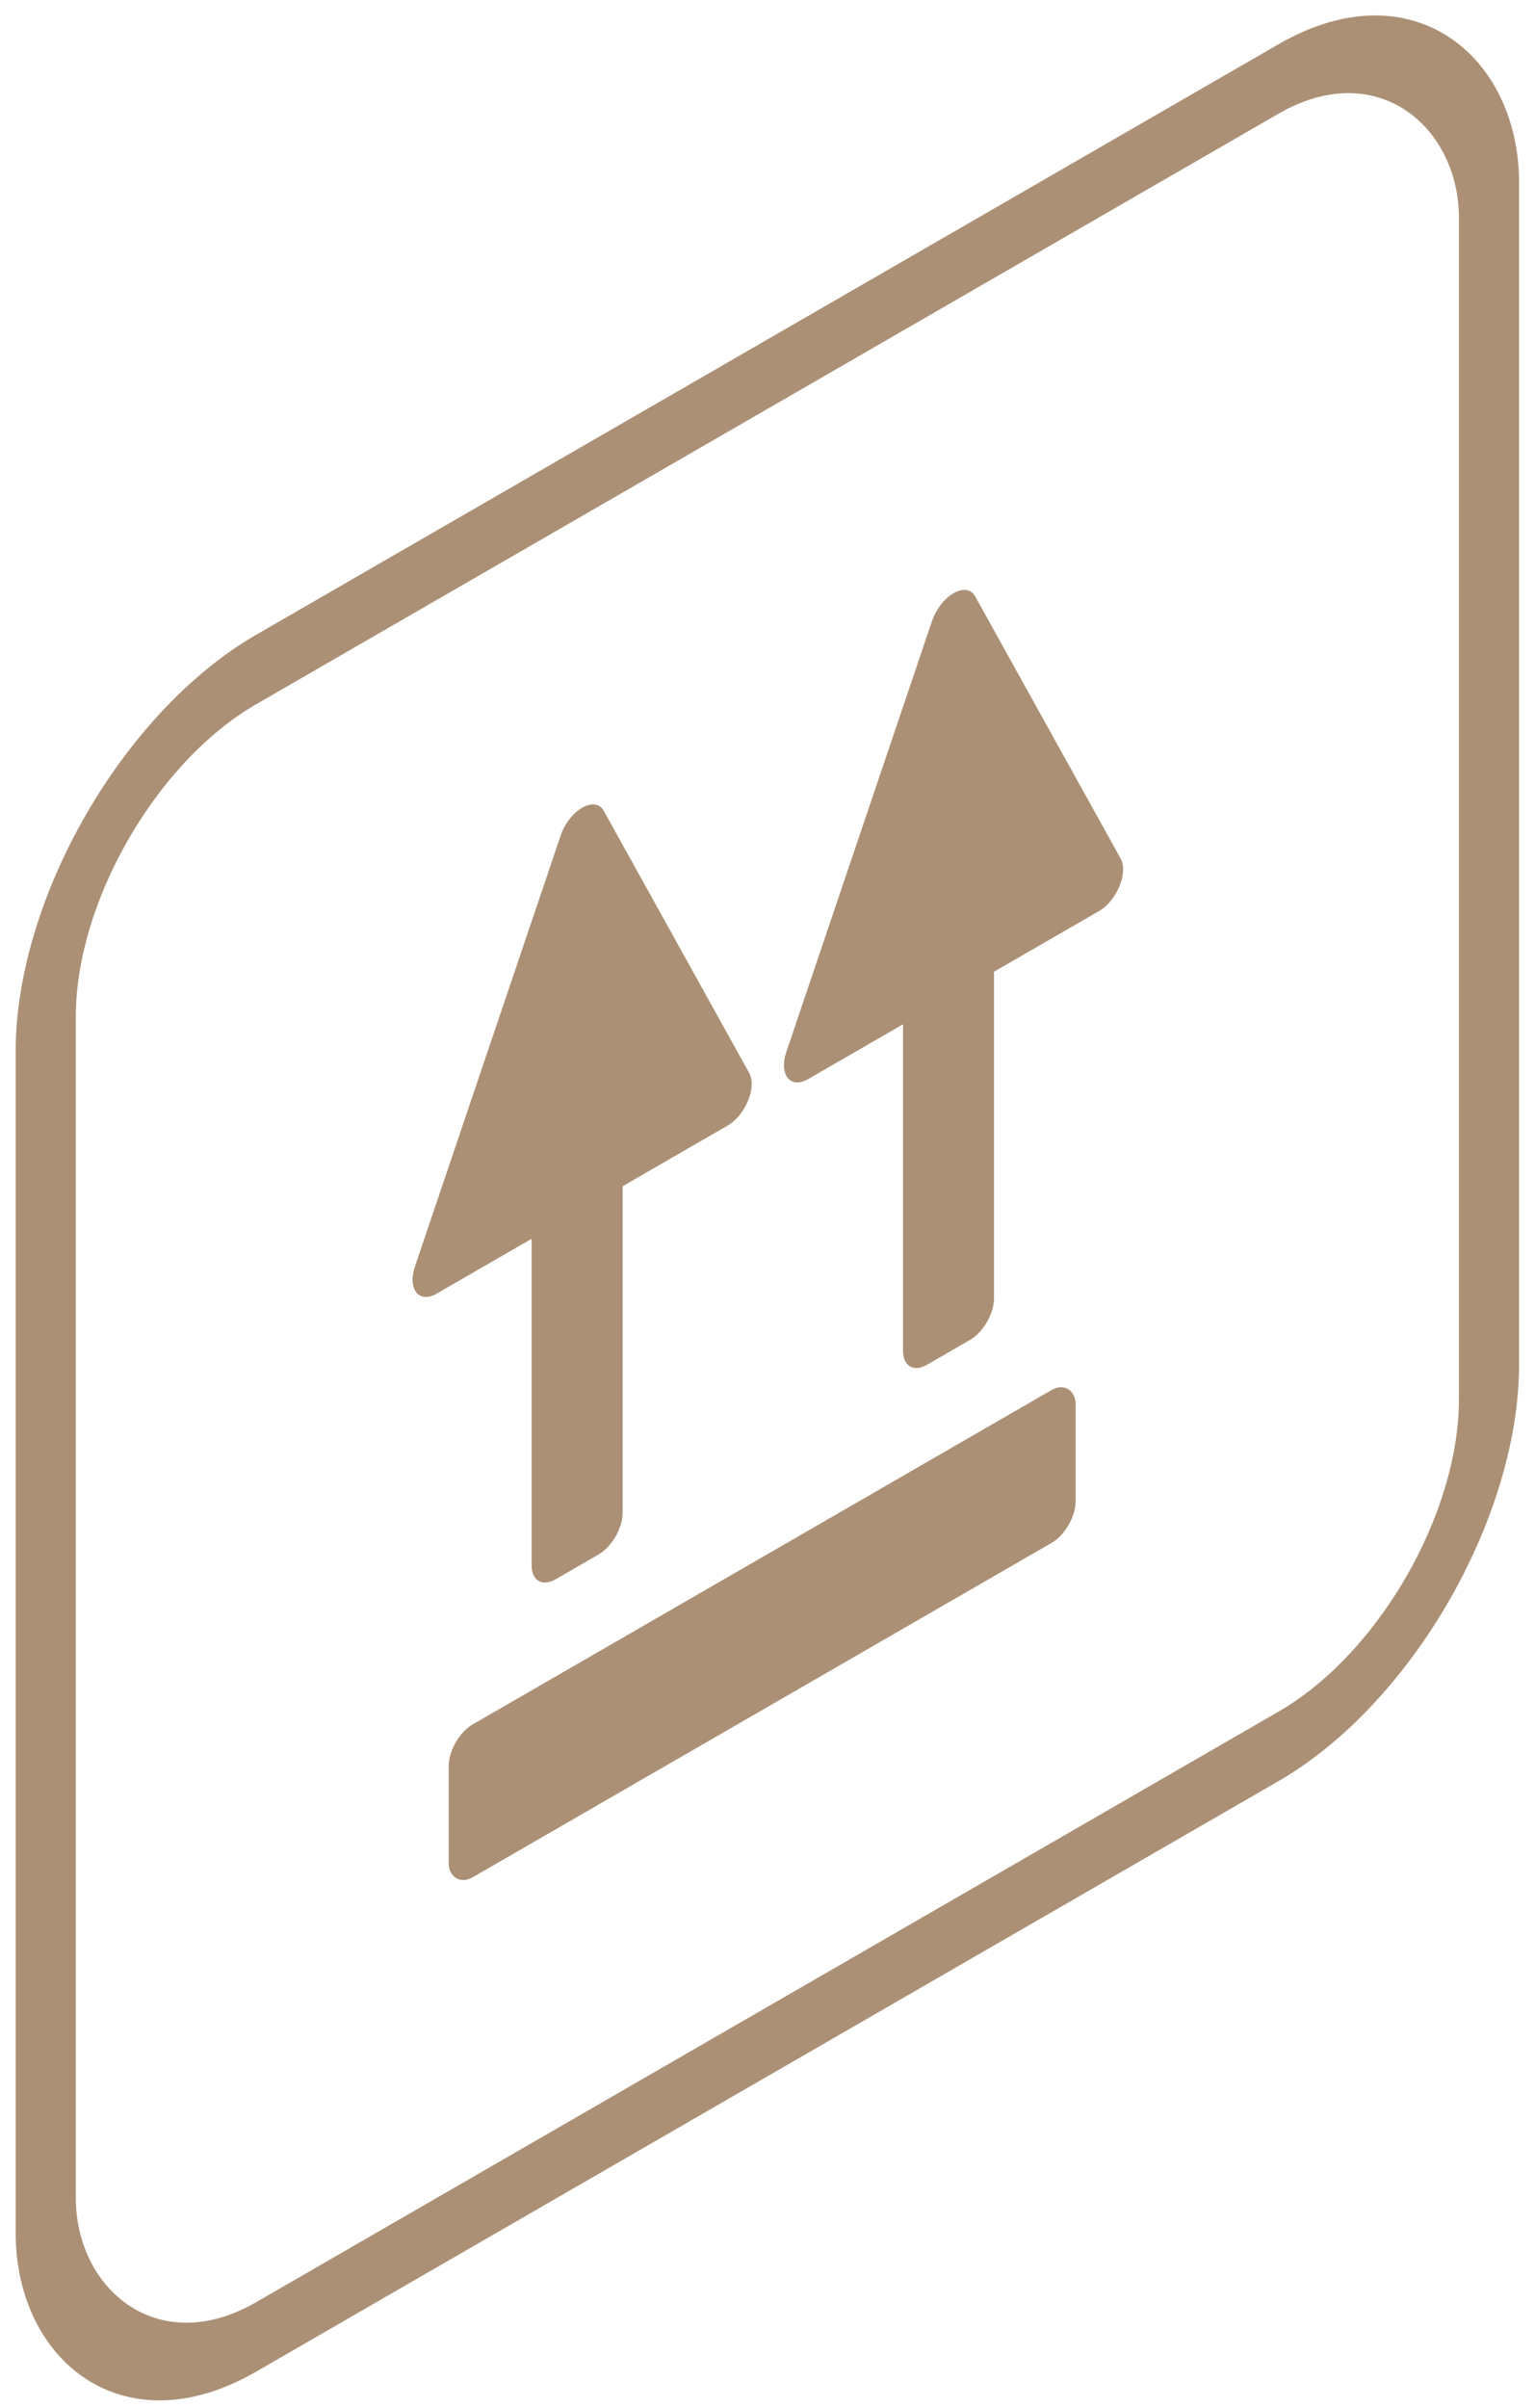
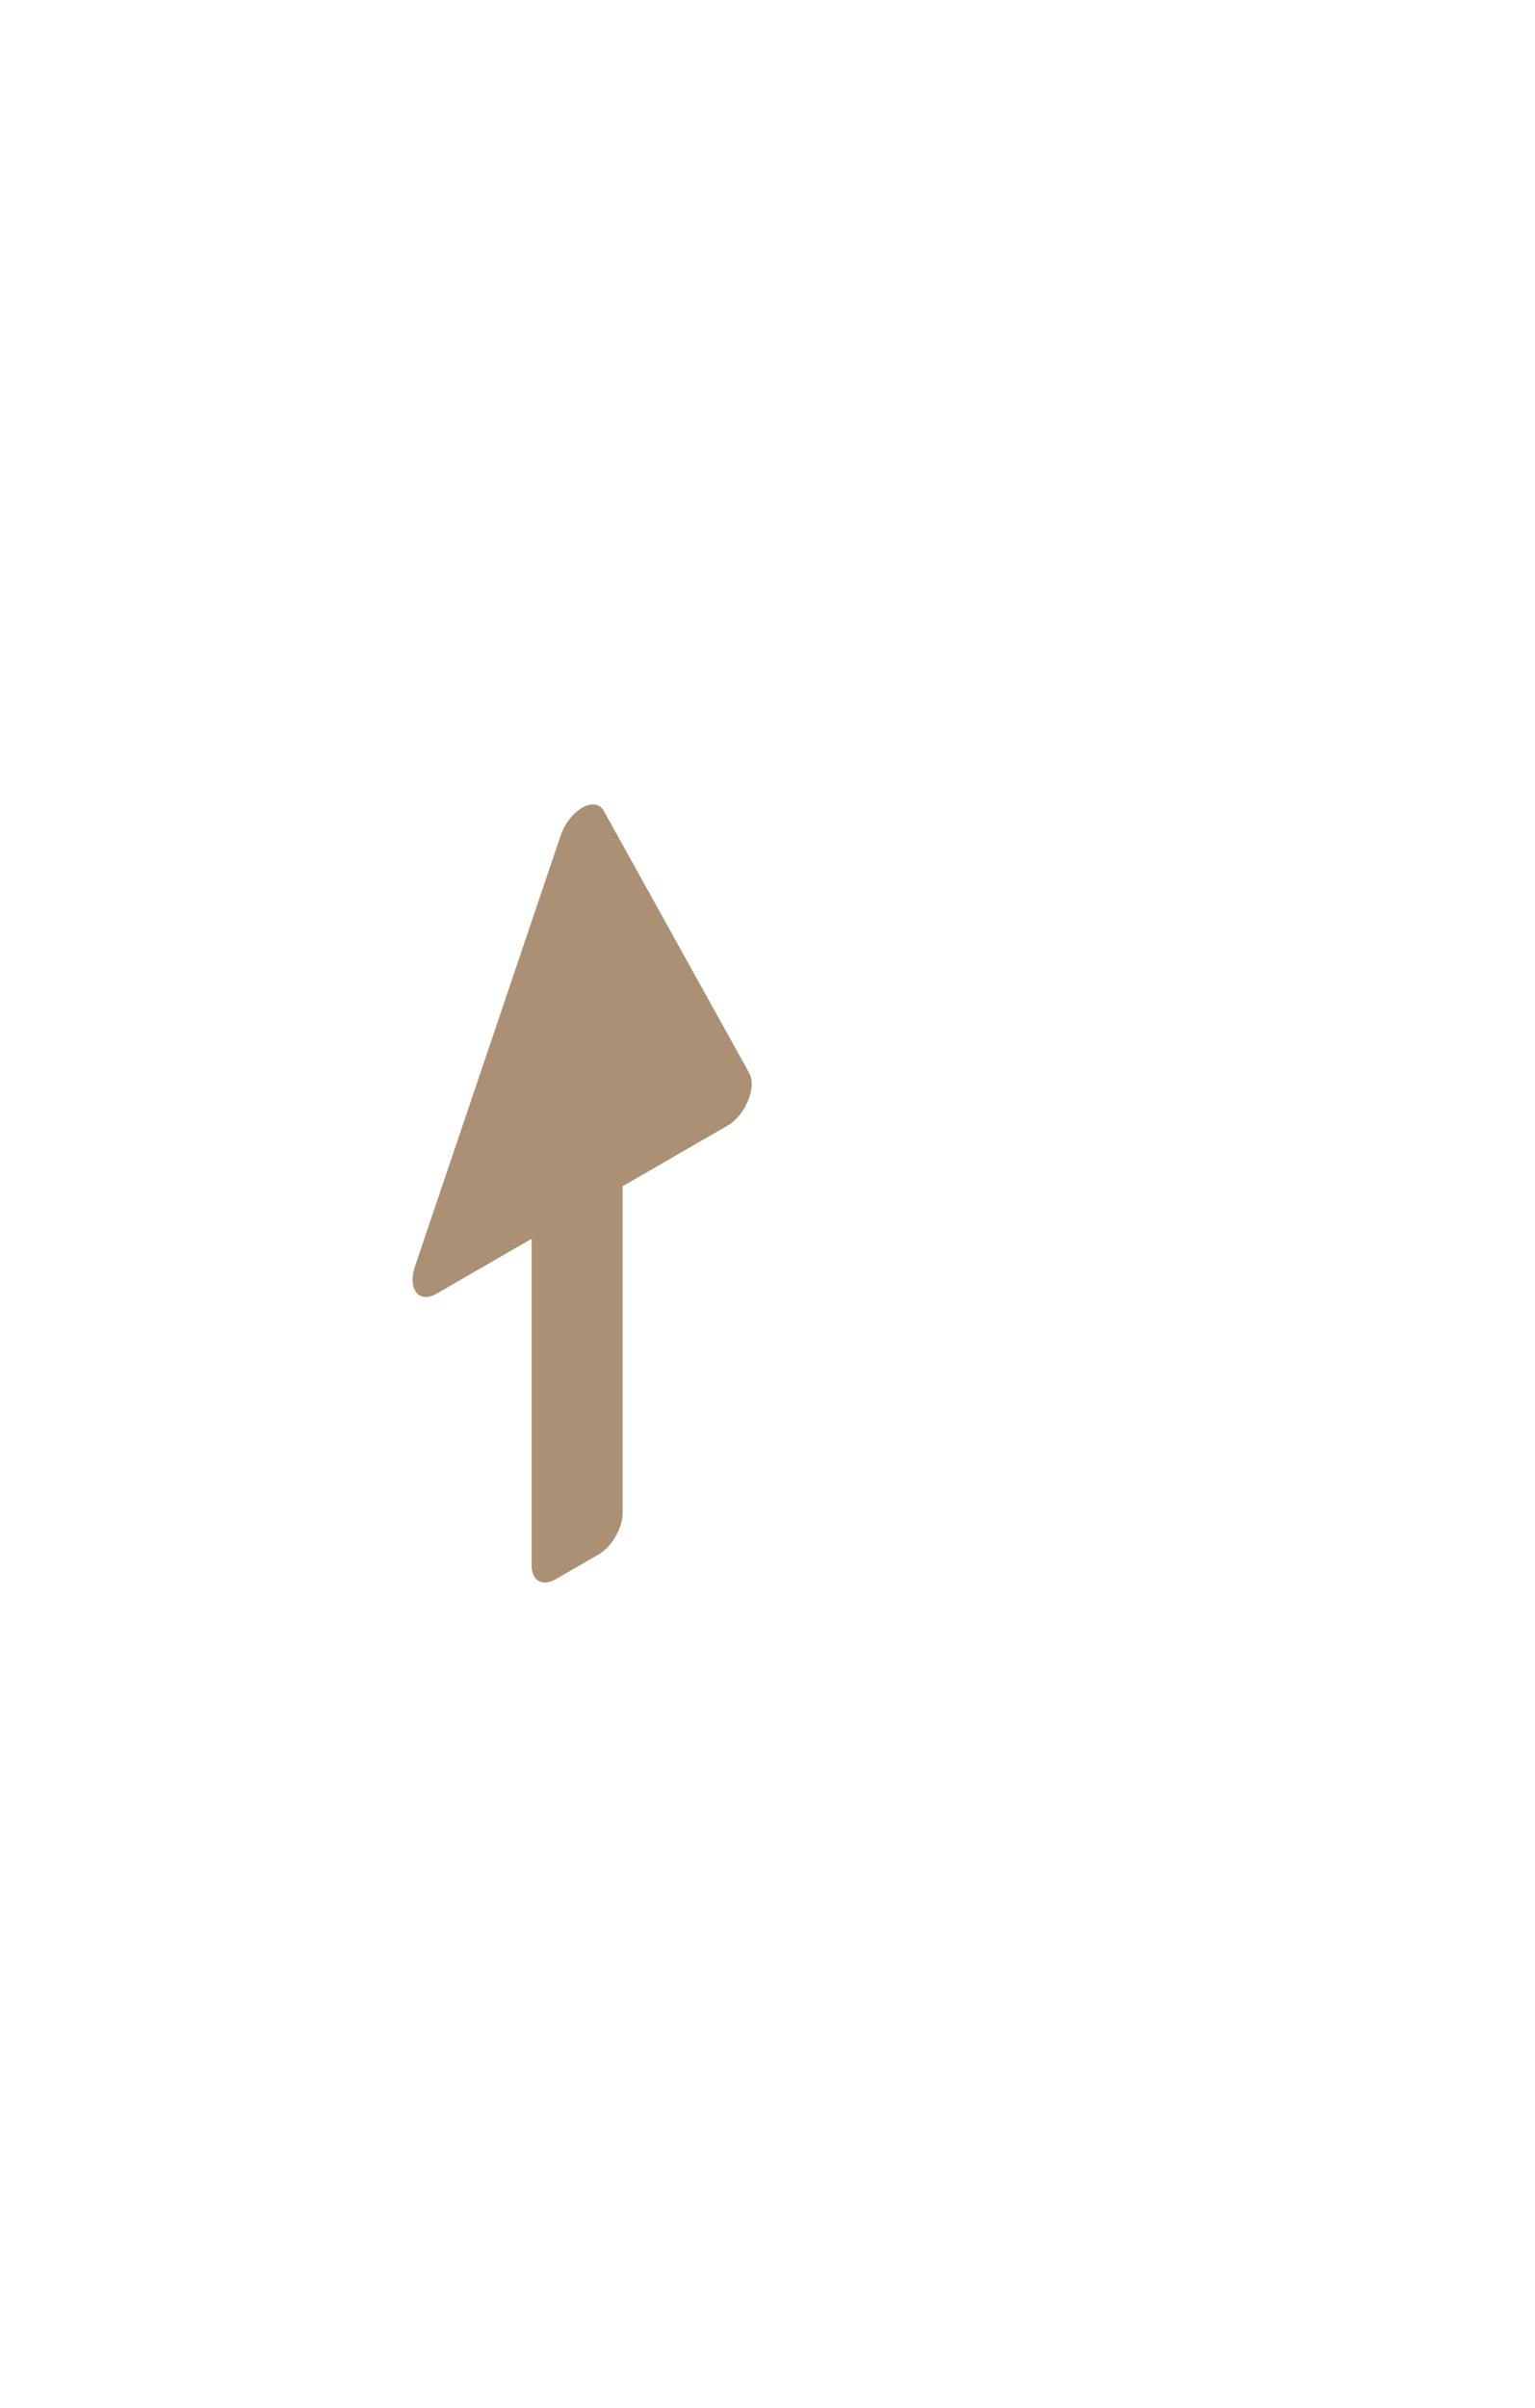
<svg xmlns="http://www.w3.org/2000/svg" width="81" height="127" viewBox="0 0 81 127" fill="none">
  <path fill-rule="evenodd" clip-rule="evenodd" d="M31.862 42.771C31.399 41.937 30.041 42.721 29.578 44.09L21.901 66.786C21.491 67.995 22.105 68.773 23.043 68.232L28.053 65.339L28.053 82.563C28.053 83.372 28.621 83.7 29.322 83.296L31.586 81.989C32.287 81.584 32.855 80.6 32.855 79.79L32.855 62.567L38.397 59.367C39.334 58.826 39.948 57.339 39.539 56.602L31.862 42.771Z" fill="#74471A" fill-opacity="0.6" />
-   <path fill-rule="evenodd" clip-rule="evenodd" d="M51.459 31.457C50.997 30.623 49.638 31.407 49.175 32.775L41.498 55.471C41.089 56.681 41.703 57.459 42.64 56.918L47.651 54.025L47.651 71.249C47.651 72.058 48.219 72.386 48.92 71.981L51.184 70.674C51.885 70.27 52.453 69.285 52.453 68.476L52.453 51.252L57.995 48.053C58.932 47.512 59.546 46.025 59.137 45.288L51.459 31.457Z" fill="#74471A" fill-opacity="0.6" />
-   <rect width="38.202" height="8.062" rx="1.466" transform="matrix(0.866 -0.5 2.20305e-08 1 23.676 91.685)" fill="#74471A" fill-opacity="0.6" />
-   <rect x="-1.587" y="-0.916" width="87.946" height="87.946" rx="12.825" transform="matrix(0.866 -0.5 2.20305e-08 1 3.787 41.847)" stroke="#74471A" stroke-opacity="0.6" stroke-width="3.664" />
</svg>